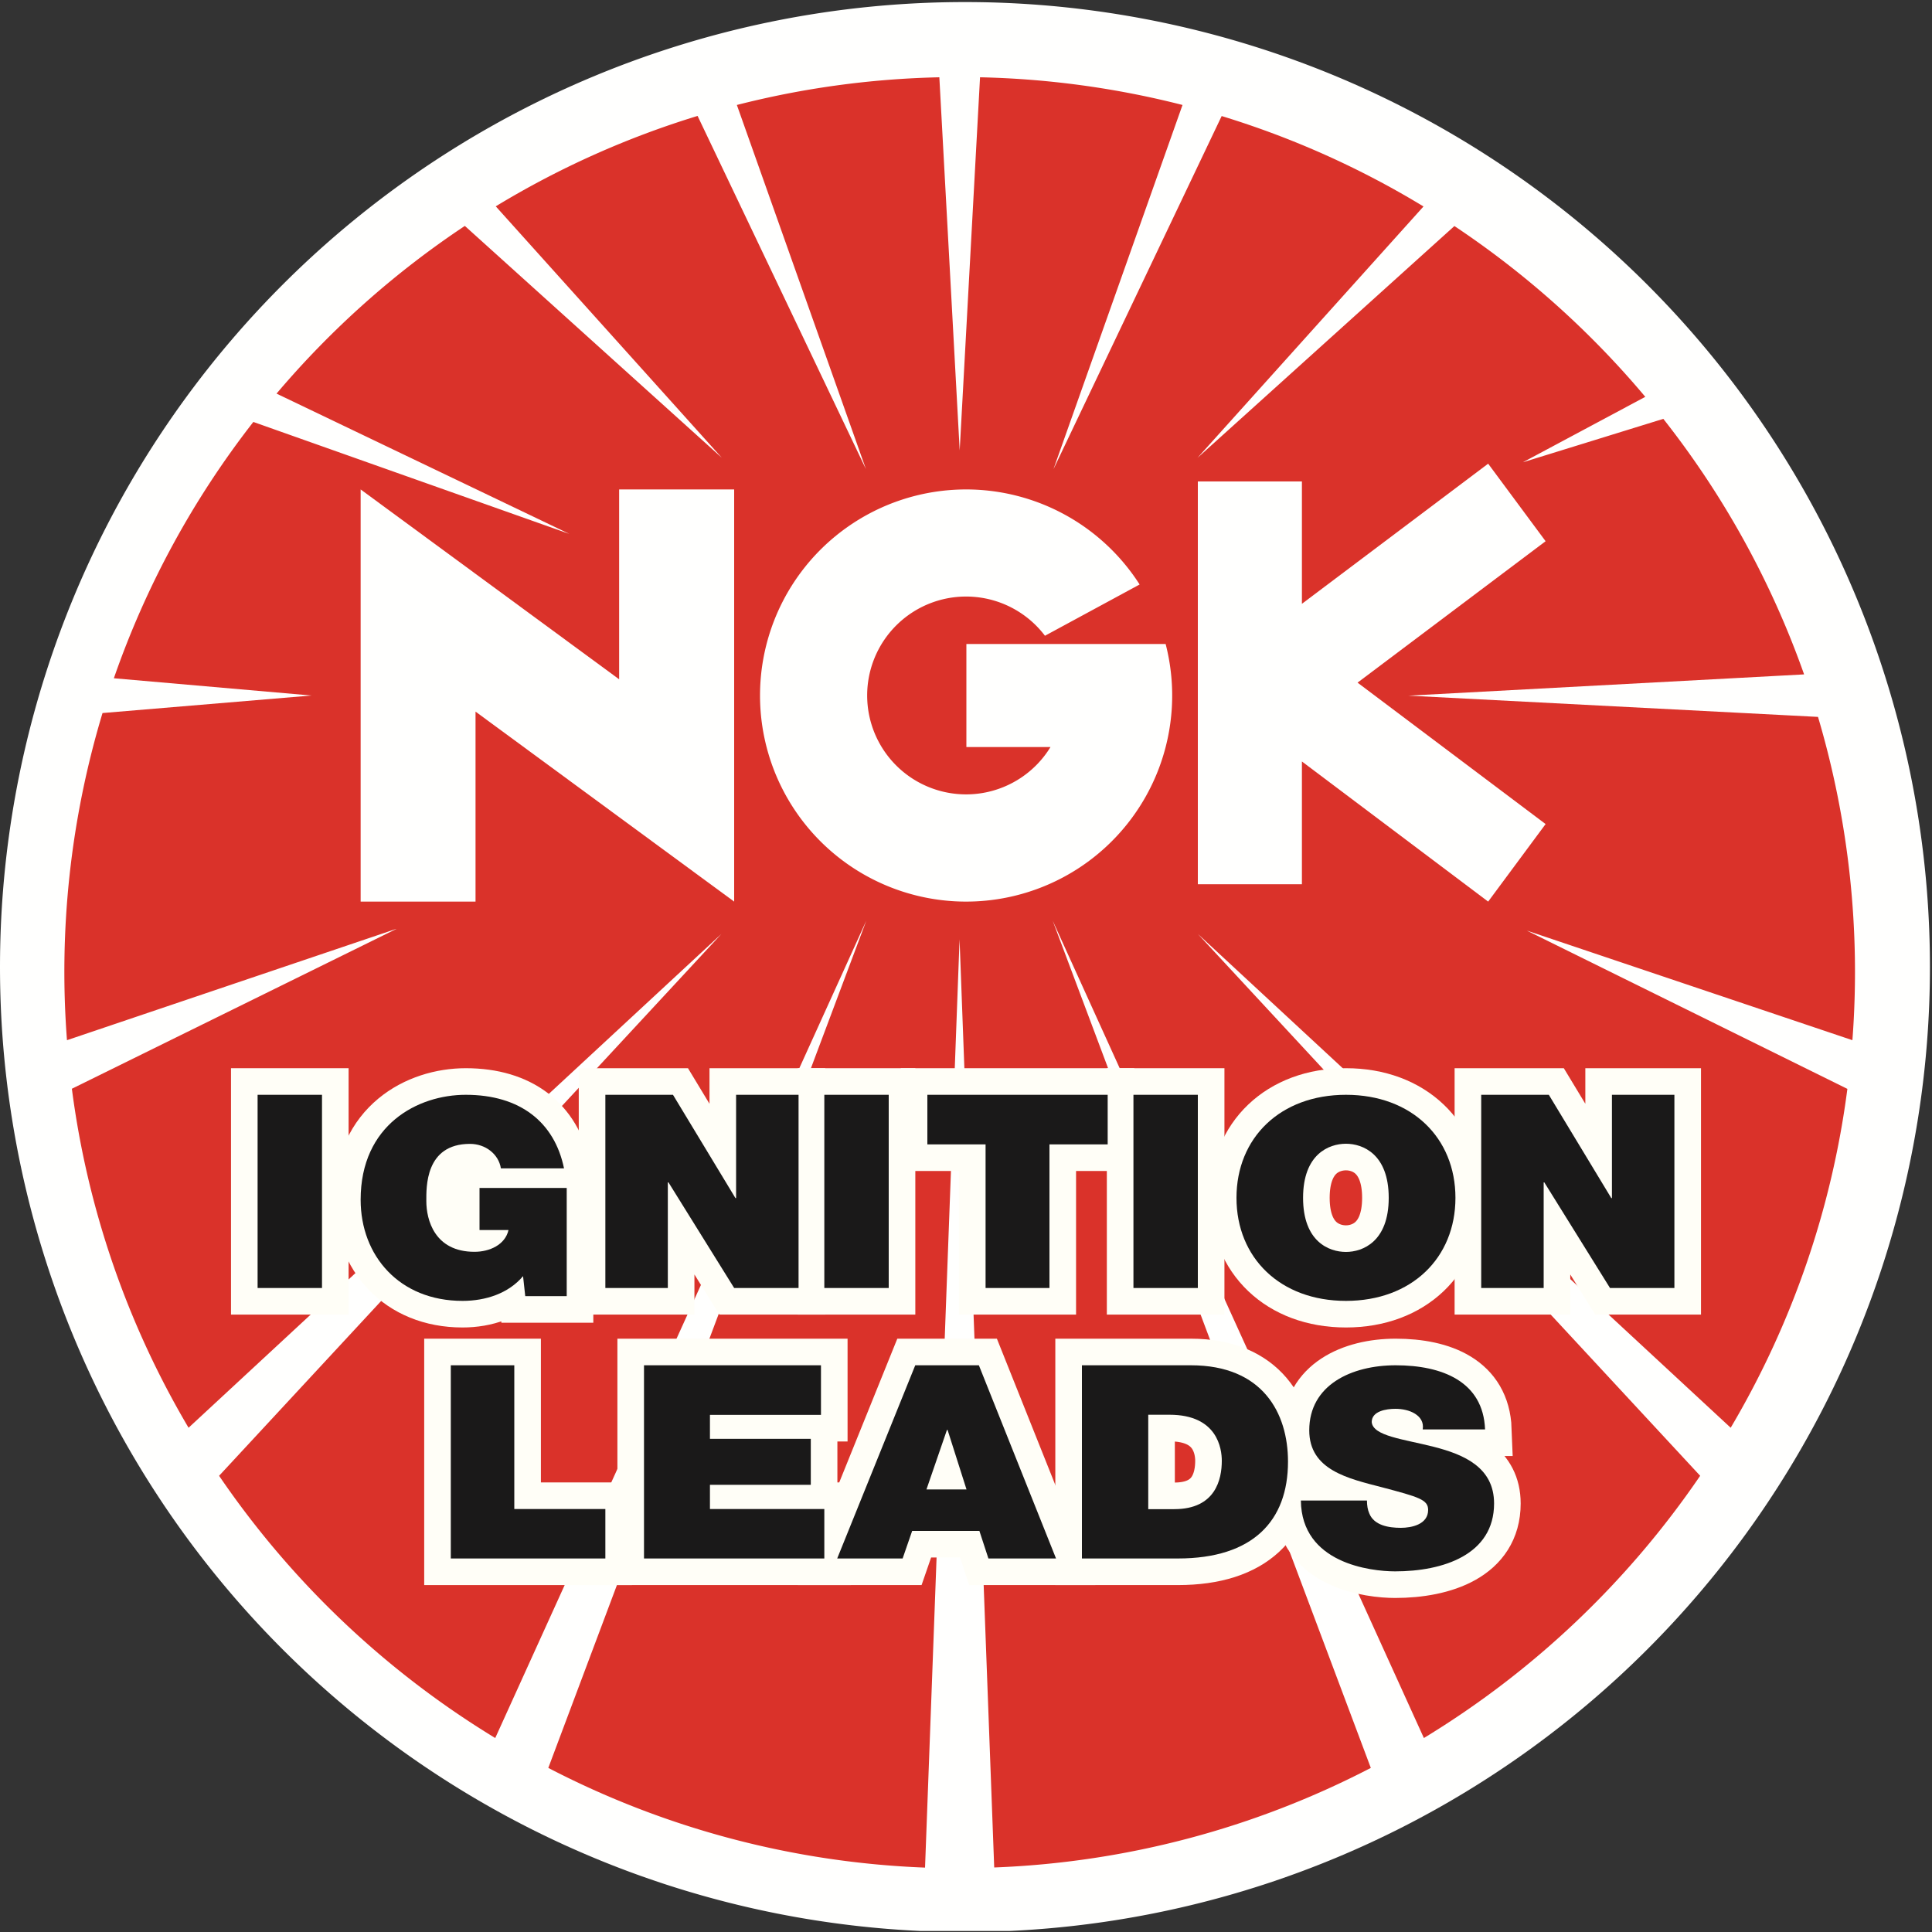
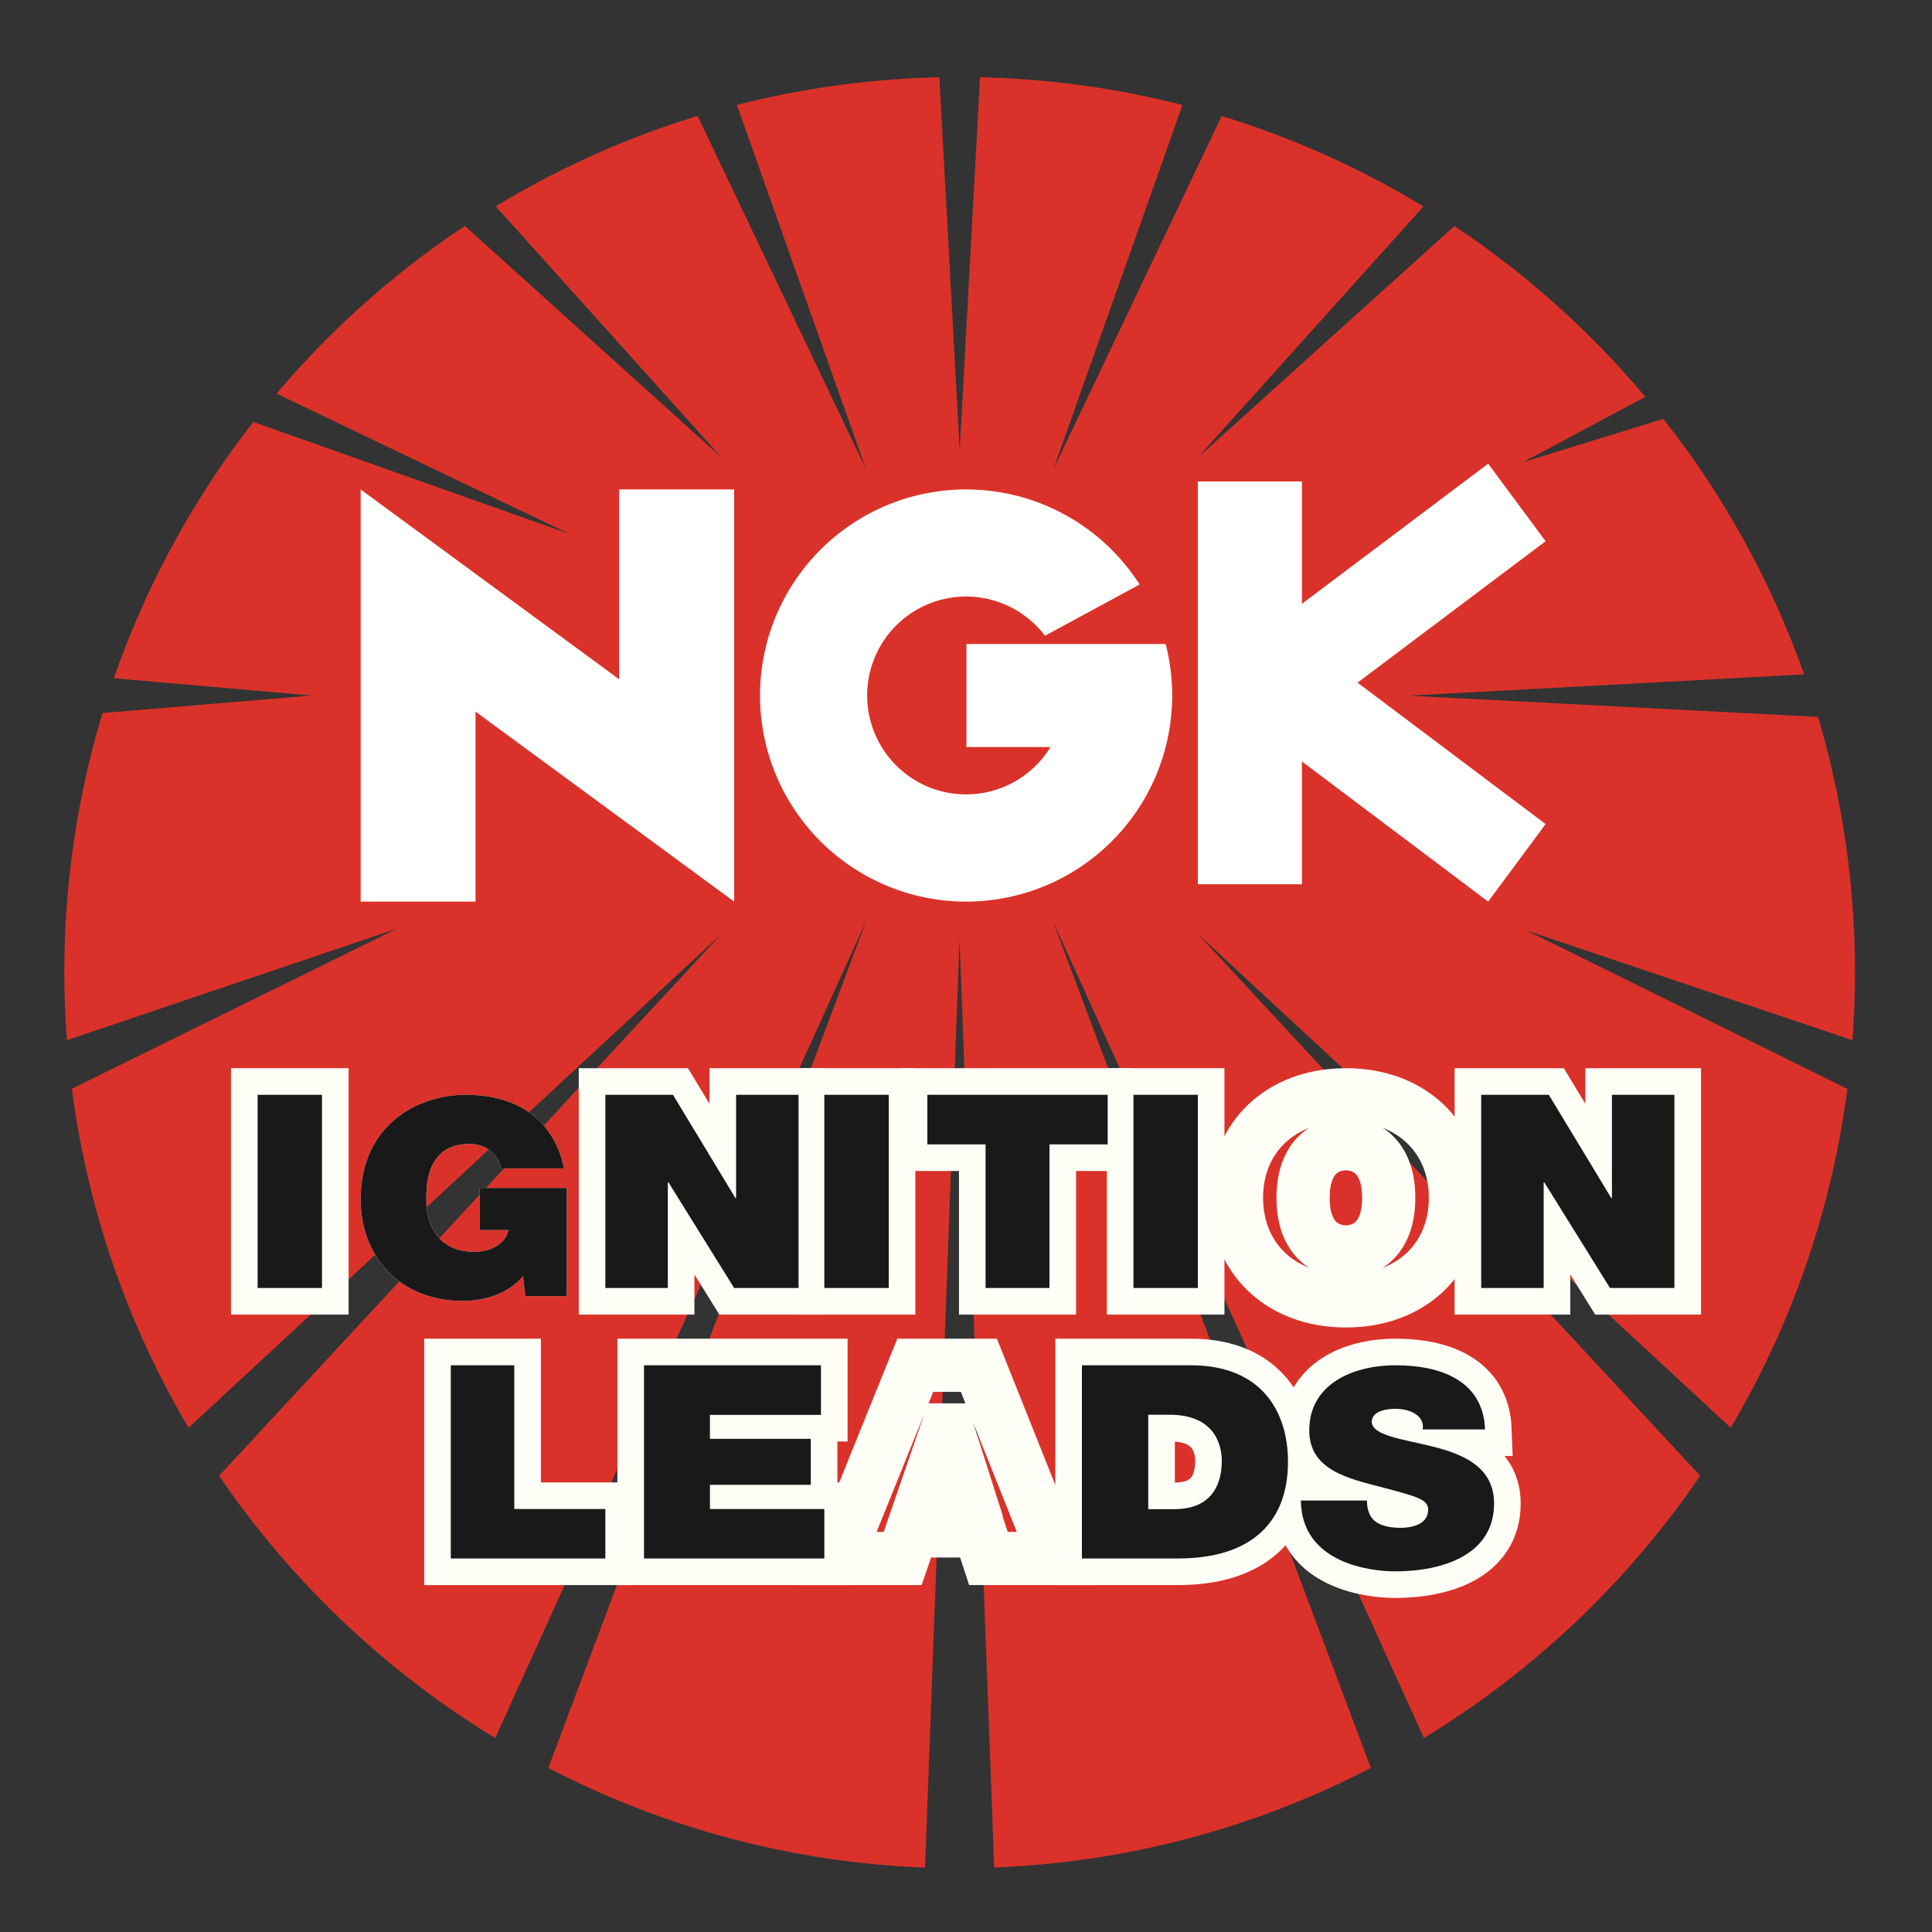
<svg xmlns="http://www.w3.org/2000/svg" xmlns:xlink="http://www.w3.org/1999/xlink" width="150" height="150" viewBox="0 0 150 150">
  <rect x="0" y="0" width="150" height="150" fill="#333333" stroke="none" />
  <defs>
    <path id="uba3a" d="M133 100.16h149.84v149.76H133z" />
-     <path id="uba3c" d="M282.84 175.08a74.92 74.92 0 1 1-149.84 0 74.92 74.92 0 0 1 149.84 0" />
    <path id="uba3d" d="M163.76 172.13l-25.18 12.4a69.19 69.19 0 0 0 9.06 26.32l41.37-38.34-39 42.07a69.92 69.92 0 0 0 21.44 20.36l28.81-63.46-24.69 65.78a69.16 69.16 0 0 0 29.25 7.74l2.68-72.07 2.69 72.06a69.17 69.17 0 0 0 29.24-7.73l-24.7-65.78 28.82 63.46A69.91 69.91 0 0 0 265 214.58l-39-42.07 41.37 38.34a69.12 69.12 0 0 0 9.06-26.31l-24.89-12.29 25.28 8.51a69.74 69.74 0 0 0-2.67-25.1l-31.8-1.65 30.72-1.65a69.36 69.36 0 0 0-10.93-19.84l-10.9 3.37 9.5-5.08a70.08 70.08 0 0 0-14.82-13.26l-19.95 18 17.55-19.52a69 69 0 0 0-15.67-7.02l-13.06 27.42 10.02-28.28a69.73 69.73 0 0 0-15.72-2.15l-1.58 28.97-1.58-28.97c-5.41.12-10.68.86-15.72 2.15l10.02 28.27L187.16 109a69.19 69.19 0 0 0-15.67 7.02l17.55 19.52-19.95-18a69.86 69.86 0 0 0-14.62 13.02l22.73 10.89-24.53-8.69a69.3 69.3 0 0 0-10.83 19.9l15.34 1.34-16.22 1.36a69.56 69.56 0 0 0-2.76 25.4l25.56-8.64" />
    <path id="uba3e" d="M208 138a16 16 0 1 0 15.5 12h-15.47v8h6.53a7.68 7.68 0 1 1-.43-8.64l7.35-3.98A15.99 15.99 0 0 0 208 138" />
    <path id="uba3f" d="M181.07 152.74L161 138v32h8.92v-14.75L190 170v-32h-8.93v14.74" />
    <path id="uba3g" d="M253 142.02l-4.46-6.02-14.46 10.88v-9.5H226v31.27h8.08v-9.53L248.54 170l4.46-6.02L238.4 153l14.6-10.98" />
    <path id="uba3h" d="M153 200h5v-15h-5z" />
    <path id="uba3i" d="M173.61 199.08c-1.13 1.34-2.9 1.92-4.7 1.92-4.9 0-7.91-3.5-7.91-7.85 0-5.82 4.43-8.15 8.16-8.15 4.22 0 6.89 2.12 7.63 5.71h-4.9c-.18-1.11-1.2-1.9-2.4-1.9-3.5 0-3.39 3.4-3.39 4.45 0 1.43.63 3.93 3.74 3.93 1.18 0 2.38-.55 2.64-1.69h-2.25v-3.27H177v8.4h-3.22l-.17-1.55" />
-     <path id="uba3j" d="M173.61 199.08c-1.13 1.34-2.9 1.92-4.7 1.92-4.9 0-7.91-3.5-7.91-7.85 0-5.82 4.43-8.15 8.16-8.15 4.22 0 6.89 2.12 7.63 5.71h-4.9c-.18-1.11-1.2-1.9-2.4-1.9-3.5 0-3.39 3.4-3.39 4.45 0 1.43.63 3.93 3.74 3.93 1.18 0 2.38-.55 2.64-1.69h-2.25v-3.27H177v8.4h-3.22z" />
    <path id="uba3k" d="M180 185h5.25l4.85 8.02h.05V185H195v15h-5l-5.1-8.2h-.05v8.2H180v-15" />
    <path id="uba3l" d="M180 185h5.25l4.85 8.02h.05V185H195v15h-5l-5.1-8.2h-.05v8.2H180z" />
    <path id="uba3m" d="M197 200h5v-15h-5z" />
    <path id="uba3n" d="M209.52 188.85H205V185h14v3.85h-4.52V200h-4.96v-11.15" />
    <path id="uba3o" d="M209.52 188.85H205V185h14v3.85h-4.52V200h-4.96z" />
    <path id="uba3p" d="M221 200h5v-15h-5z" />
-     <path id="uba3q" d="M237.5 185c5.1 0 8.5 3.34 8.5 8s-3.4 8-8.5 8-8.5-3.34-8.5-8 3.4-8 8.5-8m0 12.2c1.3 0 3.32-.8 3.32-4.2 0-3.4-2.01-4.2-3.32-4.2-1.32 0-3.33.8-3.33 4.2 0 3.4 2.01 4.2 3.33 4.2" />
    <path id="uba3r" d="M237.5 185c5.1 0 8.5 3.34 8.5 8s-3.4 8-8.5 8-8.5-3.34-8.5-8 3.4-8 8.5-8zm0 12.2c1.3 0 3.32-.8 3.32-4.2 0-3.4-2.01-4.2-3.32-4.2-1.32 0-3.33.8-3.33 4.2 0 3.4 2.01 4.2 3.33 4.2z" />
    <path id="uba3s" d="M248 185h5.25l4.85 8.02h.05V185H263v15h-5l-5.1-8.2h-.05v8.2H248v-15" />
    <path id="uba3t" d="M248 185h5.25l4.85 8.02h.05V185H263v15h-5l-5.1-8.2h-.05v8.2H248z" />
    <path id="uba3u" d="M168 206h4.93v11.16H180V221h-12v-15" />
    <path id="uba3v" d="M168 206h4.93v11.16H180V221h-12z" />
    <path id="uba3w" d="M183 206h13.74v3.85h-8.62v1.86h7.83v3.57h-7.83v1.88H197V221h-14v-15" />
    <path id="uba3x" d="M183 206h13.74v3.85h-8.62v1.86h7.83v3.57h-7.83v1.88H197V221h-14z" />
-     <path id="uba3y" d="M204.06 206H209l5.99 15h-5.25l-.7-2.14h-5.22l-.74 2.14H198l6.06-15zm3.98 9.64l-1.47-4.62h-.05l-1.59 4.62z" />
    <path id="uba3z" d="M204.06 206H209l5.99 15h-5.25l-.7-2.14h-5.22l-.74 2.14H198zm3.98 9.64l-1.47-4.62h-.05l-1.59 4.62z" />
    <path id="uba3A" d="M217 206h8.46c5.57 0 7.54 3.7 7.54 7.48 0 4.6-2.72 7.52-8.55 7.52H217v-15zm5.15 11.17h2.02c3.22 0 3.69-2.34 3.69-3.75 0-.94-.33-3.58-4.06-3.58h-1.65z" />
    <path id="uba3B" d="M217 206h8.46c5.57 0 7.54 3.7 7.54 7.48 0 4.6-2.72 7.52-8.55 7.52H217zm5.15 11.17h2.02c3.22 0 3.69-2.34 3.69-3.75 0-.94-.33-3.58-4.06-3.58h-1.65z" />
    <path id="uba3C" d="M239.13 216.5c0 .39.06.73.18 1 .37.93 1.5 1.12 2.45 1.12.83 0 2.12-.26 2.12-1.39 0-.8-.72-1-3.59-1.76-2.63-.68-5.64-1.34-5.64-4.42 0-3.53 3.29-5.05 6.71-5.05 3.61 0 6.8 1.26 6.94 4.98h-4.84c.09-.57-.19-.96-.6-1.22-.43-.27-1-.38-1.52-.38-.7 0-1.84.17-1.84 1.03.1 1.09 2.47 1.32 4.82 1.92 2.35.6 4.68 1.6 4.68 4.4 0 3.99-3.98 5.27-7.68 5.27-1.9 0-7.27-.62-7.32-5.5h5.13" />
    <path id="uba3D" d="M239.13 216.5c0 .39.06.73.18 1 .37.93 1.5 1.12 2.45 1.12.83 0 2.12-.26 2.12-1.39 0-.8-.72-1-3.59-1.76-2.63-.68-5.64-1.34-5.64-4.42 0-3.53 3.29-5.05 6.71-5.05 3.61 0 6.8 1.26 6.94 4.98h-4.84c.09-.57-.19-.96-.6-1.22-.43-.27-1-.38-1.52-.38-.7 0-1.84.17-1.84 1.03.1 1.09 2.47 1.32 4.82 1.92 2.35.6 4.68 1.6 4.68 4.4 0 3.99-3.98 5.27-7.68 5.27-1.9 0-7.27-.62-7.32-5.5z" />
    <clipPath id="uba3b">
      <use xlink:href="#uba3a" />
    </clipPath>
  </defs>
  <g>
    <g transform="translate(-133 -100)">
      <g>
        <g />
        <g clip-path="url(#uba3b)">
          <use fill="#fffffe" xlink:href="#uba3c" />
        </g>
      </g>
      <g>
        <use fill="#da322a" xlink:href="#uba3d" />
      </g>
      <g>
        <use fill="#fffffe" xlink:href="#uba3e" />
      </g>
      <g>
        <use fill="#fffffe" xlink:href="#uba3f" />
      </g>
      <g>
        <use fill="#fffffe" xlink:href="#uba3g" />
      </g>
      <g>
        <use fill="#fffef7" xlink:href="#uba3h" />
      </g>
      <g>
        <use fill="#fff" fill-opacity="0" stroke="#fffef7" stroke-miterlimit="50" stroke-width="4.13" xlink:href="#uba3h" />
      </g>
      <g>
        <use fill="#fffef7" xlink:href="#uba3i" />
      </g>
      <g>
        <use fill="#fff" fill-opacity="0" stroke="#fffef7" stroke-miterlimit="50" stroke-width="4.13" xlink:href="#uba3j" />
      </g>
      <g>
        <use fill="#fffef7" xlink:href="#uba3k" />
      </g>
      <g>
        <use fill="#fff" fill-opacity="0" stroke="#fffef7" stroke-miterlimit="50" stroke-width="4.13" xlink:href="#uba3l" />
      </g>
      <g>
        <use fill="#fffef7" xlink:href="#uba3m" />
      </g>
      <g>
        <use fill="#fff" fill-opacity="0" stroke="#fffef7" stroke-miterlimit="50" stroke-width="4.13" xlink:href="#uba3m" />
      </g>
      <g>
        <use fill="#fffef7" xlink:href="#uba3n" />
      </g>
      <g>
        <use fill="#fff" fill-opacity="0" stroke="#fffef7" stroke-miterlimit="50" stroke-width="4.13" xlink:href="#uba3o" />
      </g>
      <g>
        <use fill="#fffef7" xlink:href="#uba3p" />
      </g>
      <g>
        <use fill="#fff" fill-opacity="0" stroke="#fffef7" stroke-miterlimit="50" stroke-width="4.13" xlink:href="#uba3p" />
      </g>
      <g>
        <use fill="#fffef7" xlink:href="#uba3q" />
      </g>
      <g>
        <use fill="#fff" fill-opacity="0" stroke="#fffef7" stroke-miterlimit="50" stroke-width="4.13" xlink:href="#uba3r" />
      </g>
      <g>
        <use fill="#fffef7" xlink:href="#uba3s" />
      </g>
      <g>
        <use fill="#fff" fill-opacity="0" stroke="#fffef7" stroke-miterlimit="50" stroke-width="4.13" xlink:href="#uba3t" />
      </g>
      <g>
        <use fill="#fffef7" xlink:href="#uba3u" />
      </g>
      <g>
        <use fill="#fff" fill-opacity="0" stroke="#fffef7" stroke-miterlimit="50" stroke-width="4.13" xlink:href="#uba3v" />
      </g>
      <g>
        <use fill="#fffef7" xlink:href="#uba3w" />
      </g>
      <g>
        <use fill="#fff" fill-opacity="0" stroke="#fffef7" stroke-miterlimit="50" stroke-width="4.13" xlink:href="#uba3x" />
      </g>
      <g>
        <use fill="#fffef7" xlink:href="#uba3y" />
      </g>
      <g>
        <use fill="#fff" fill-opacity="0" stroke="#fffef7" stroke-miterlimit="50" stroke-width="4.13" xlink:href="#uba3z" />
      </g>
      <g>
        <use fill="#fffef7" xlink:href="#uba3A" />
      </g>
      <g>
        <use fill="#fff" fill-opacity="0" stroke="#fffef7" stroke-miterlimit="50" stroke-width="4.13" xlink:href="#uba3B" />
      </g>
      <g>
        <use fill="#fffef7" xlink:href="#uba3C" />
      </g>
      <g>
        <use fill="#fff" fill-opacity="0" stroke="#fffef7" stroke-miterlimit="50" stroke-width="4.13" xlink:href="#uba3D" />
      </g>
      <g>
        <use fill="#1a1919" xlink:href="#uba3h" />
      </g>
      <g>
        <use fill="#1a1919" xlink:href="#uba3i" />
      </g>
      <g>
        <use fill="#1a1919" xlink:href="#uba3k" />
      </g>
      <g>
        <use fill="#1a1919" xlink:href="#uba3m" />
      </g>
      <g>
        <use fill="#1a1919" xlink:href="#uba3n" />
      </g>
      <g>
        <use fill="#1a1919" xlink:href="#uba3p" />
      </g>
      <g>
        <use fill="#1a1919" xlink:href="#uba3q" />
      </g>
      <g>
        <use fill="#1a1919" xlink:href="#uba3s" />
      </g>
      <g>
        <use fill="#1a1919" xlink:href="#uba3u" />
      </g>
      <g>
        <use fill="#1a1919" xlink:href="#uba3w" />
      </g>
      <g>
        <use fill="#1a1919" xlink:href="#uba3y" />
      </g>
      <g>
        <use fill="#1a1919" xlink:href="#uba3A" />
      </g>
      <g>
        <use fill="#1a1919" xlink:href="#uba3C" />
      </g>
    </g>
  </g>
</svg>